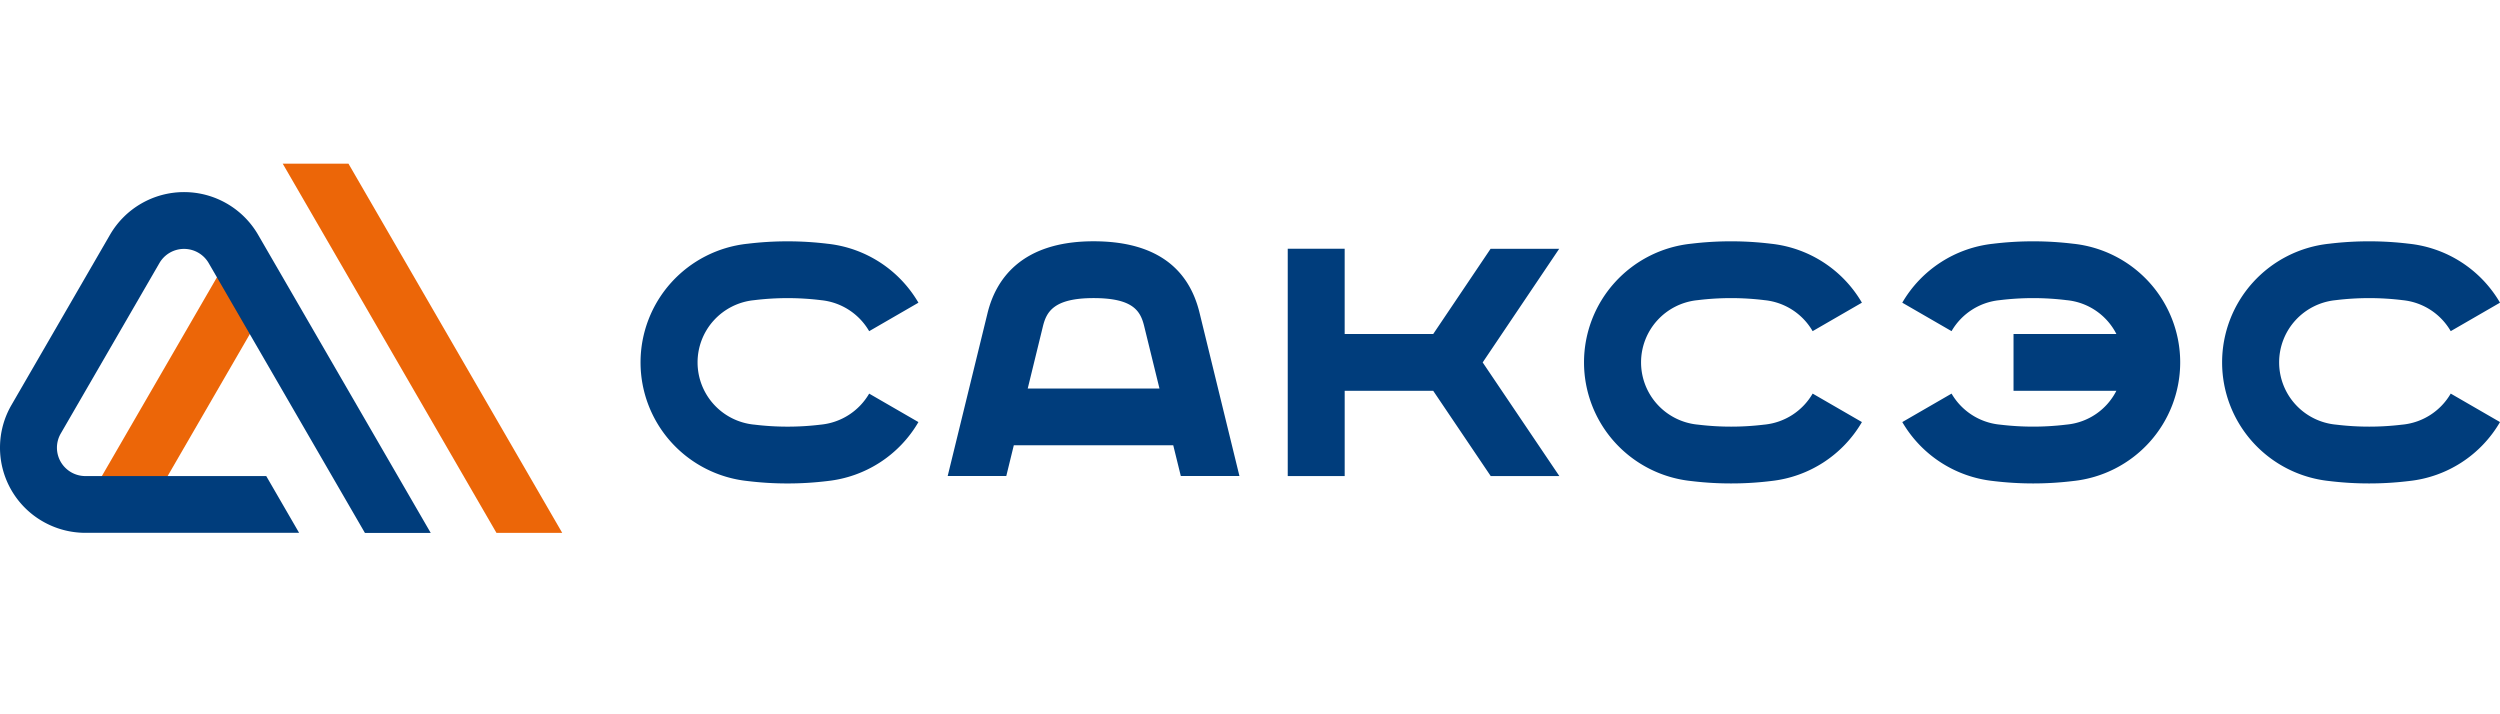
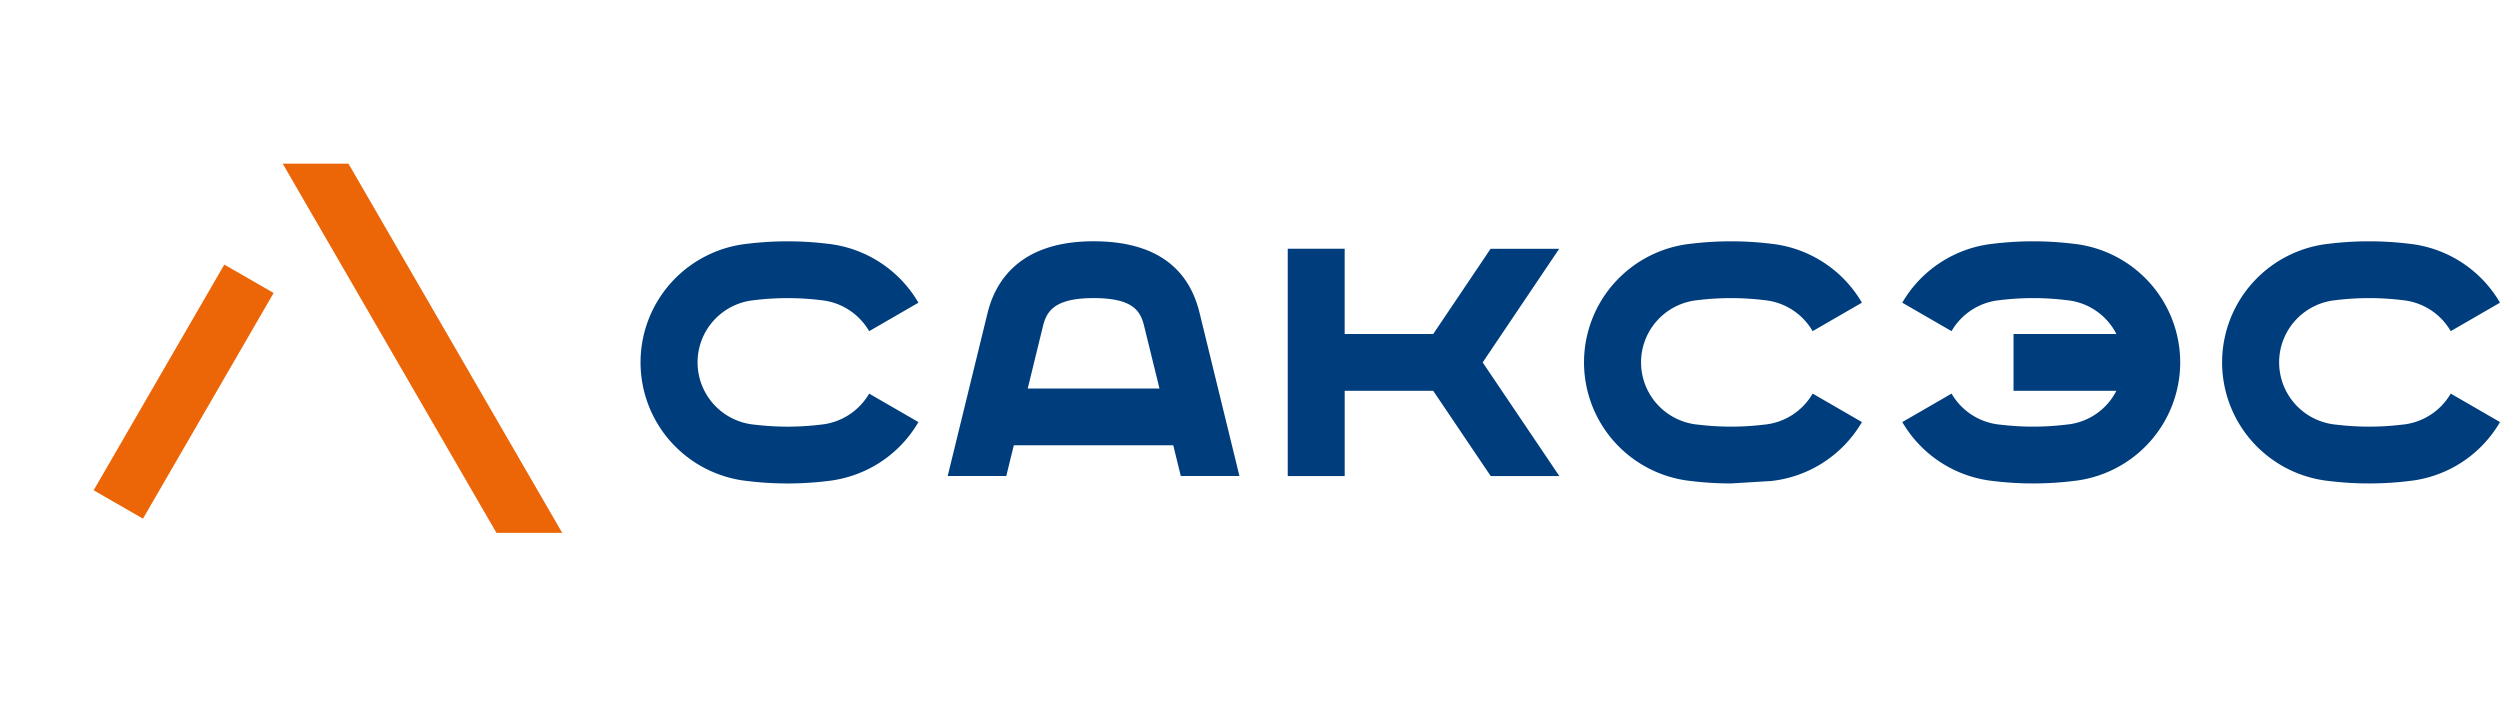
<svg xmlns="http://www.w3.org/2000/svg" class="styles_logo__tXnwb" viewBox="0 0 168 48" fill="none" id="SVG 3">
  <path d="M15.073 17.78l-8.78 15.166 3.315 1.908 8.78-15.166-3.315-1.908z" fill="#EC6608" />
-   <path d="M17.892 31.992H5.74a1.915 1.915 0 01-1.657-.952 1.901 1.901 0 010-1.907l6.628-11.45a1.908 1.908 0 011.657-.957 1.914 1.914 0 011.658.957l8.286 14.312 2.21 3.816h4.422L17.34 15.768a5.752 5.752 0 00-9.943 0L.77 27.218a5.713 5.713 0 002.1 7.82 5.753 5.753 0 002.869.768H20.1l-2.208-3.814z" fill="#003D7C" />
  <path d="M23.418 11H19l14.362 24.808h4.419L23.418 11z" fill="#EC6608" />
-   <path d="M52.92 32.488a21.86 21.86 0 01-2.681-.162 8.048 8.048 0 01-5.132-2.61 8.006 8.006 0 010-10.727 8.047 8.047 0 015.132-2.61 22.315 22.315 0 015.364 0 8.07 8.07 0 016.115 3.962l-3.31 1.914a4.215 4.215 0 00-3.211-2.081l-.044-.005c-1.48-.18-2.975-.18-4.455 0l-.044.005a4.217 4.217 0 00-2.694 1.365 4.195 4.195 0 000 5.627 4.217 4.217 0 002.694 1.366l.045.004c1.48.18 2.975.18 4.454 0l.045-.005a4.228 4.228 0 003.21-2.08l3.31 1.913a8.046 8.046 0 01-2.583 2.71 8.074 8.074 0 01-3.532 1.252 21.86 21.86 0 01-2.682.162zM116.323 32.487a21.85 21.85 0 01-2.683-.162 8.044 8.044 0 01-5.131-2.61 8.004 8.004 0 010-10.727 8.044 8.044 0 015.131-2.61 22.321 22.321 0 015.365 0 8.065 8.065 0 016.115 3.962l-3.311 1.913a4.216 4.216 0 00-3.21-2.08l-.043-.005c-1.48-.18-2.976-.18-4.455 0l-.044.005a4.215 4.215 0 00-2.694 1.365 4.194 4.194 0 000 5.627 4.216 4.216 0 002.694 1.366l.045.004c1.479.18 2.974.18 4.454 0l.044-.004a4.222 4.222 0 003.21-2.082l3.311 1.914a8.068 8.068 0 01-6.111 3.962c-.891.11-1.789.163-2.687.162zM159.203 32.487a21.834 21.834 0 01-2.682-.162 8.048 8.048 0 01-5.132-2.61 8.004 8.004 0 010-10.727 8.049 8.049 0 015.132-2.61 22.313 22.313 0 015.364 0c1.26.134 2.47.563 3.533 1.252A8.047 8.047 0 01168 20.34l-3.311 1.913a4.213 4.213 0 00-3.209-2.08l-.045-.005a18.475 18.475 0 00-4.455 0l-.044.005a4.218 4.218 0 00-2.694 1.365 4.194 4.194 0 000 5.627 4.218 4.218 0 002.694 1.366l.045.004c1.479.18 2.975.18 4.454 0l.045-.004a4.227 4.227 0 003.209-2.082L168 28.363a8.049 8.049 0 01-6.115 3.962c-.89.109-1.786.163-2.682.162zM139.312 16.378a22.344 22.344 0 00-5.364 0 8.073 8.073 0 00-3.533 1.252 8.037 8.037 0 00-2.582 2.71l3.311 1.913a4.215 4.215 0 013.21-2.08l.045-.005c1.479-.18 2.975-.18 4.454 0l.045.005a4.197 4.197 0 013.323 2.27h-6.912v3.817h6.912a4.18 4.18 0 01-3.323 2.27l-.045.005a18.49 18.49 0 01-4.453 0l-.045-.004a4.226 4.226 0 01-3.21-2.081l-3.311 1.913a8.069 8.069 0 006.115 3.962c1.781.216 3.582.216 5.364 0a8.048 8.048 0 005.132-2.61 8.008 8.008 0 002.064-5.363c0-1.981-.736-3.892-2.064-5.364a8.049 8.049 0 00-5.132-2.61h-.001zM100.176 31.991h4.612l-5.152-7.636 5.142-7.637h-4.61l-3.856 5.728h-5.95v-5.73h-3.826v15.275h3.827v-5.728h5.949l3.864 5.728zM79.35 31.989h3.94l-2.67-10.925c-.764-3.218-3.169-4.85-7.132-4.85-4.918 0-6.593 2.633-7.129 4.84l-2.675 10.934h3.938l.505-2.064h10.715l.508 2.065zm-10.287-5.88l1.014-4.151c.237-.974.696-1.926 3.411-1.926s3.168.907 3.411 1.927l1.018 4.15h-8.854z" fill="#003D7C" />
+   <path d="M52.92 32.488a21.86 21.86 0 01-2.681-.162 8.048 8.048 0 01-5.132-2.61 8.006 8.006 0 010-10.727 8.047 8.047 0 015.132-2.61 22.315 22.315 0 015.364 0 8.07 8.07 0 016.115 3.962l-3.31 1.914a4.215 4.215 0 00-3.211-2.081l-.044-.005c-1.48-.18-2.975-.18-4.455 0l-.044.005a4.217 4.217 0 00-2.694 1.365 4.195 4.195 0 000 5.627 4.217 4.217 0 002.694 1.366l.045.004c1.48.18 2.975.18 4.454 0l.045-.005a4.228 4.228 0 003.21-2.08l3.31 1.913a8.046 8.046 0 01-2.583 2.71 8.074 8.074 0 01-3.532 1.252 21.86 21.86 0 01-2.682.162zM116.323 32.487a21.85 21.85 0 01-2.683-.162 8.044 8.044 0 01-5.131-2.61 8.004 8.004 0 010-10.727 8.044 8.044 0 015.131-2.61 22.321 22.321 0 015.365 0 8.065 8.065 0 016.115 3.962l-3.311 1.913a4.216 4.216 0 00-3.21-2.08l-.043-.005c-1.48-.18-2.976-.18-4.455 0l-.044.005a4.215 4.215 0 00-2.694 1.365 4.194 4.194 0 000 5.627 4.216 4.216 0 002.694 1.366l.045.004c1.479.18 2.974.18 4.454 0l.044-.004a4.222 4.222 0 003.21-2.082l3.311 1.914a8.068 8.068 0 01-6.111 3.962zM159.203 32.487a21.834 21.834 0 01-2.682-.162 8.048 8.048 0 01-5.132-2.61 8.004 8.004 0 010-10.727 8.049 8.049 0 015.132-2.61 22.313 22.313 0 015.364 0c1.26.134 2.47.563 3.533 1.252A8.047 8.047 0 01168 20.34l-3.311 1.913a4.213 4.213 0 00-3.209-2.08l-.045-.005a18.475 18.475 0 00-4.455 0l-.044.005a4.218 4.218 0 00-2.694 1.365 4.194 4.194 0 000 5.627 4.218 4.218 0 002.694 1.366l.045.004c1.479.18 2.975.18 4.454 0l.045-.004a4.227 4.227 0 003.209-2.082L168 28.363a8.049 8.049 0 01-6.115 3.962c-.89.109-1.786.163-2.682.162zM139.312 16.378a22.344 22.344 0 00-5.364 0 8.073 8.073 0 00-3.533 1.252 8.037 8.037 0 00-2.582 2.71l3.311 1.913a4.215 4.215 0 013.21-2.08l.045-.005c1.479-.18 2.975-.18 4.454 0l.045.005a4.197 4.197 0 013.323 2.27h-6.912v3.817h6.912a4.18 4.18 0 01-3.323 2.27l-.045.005a18.49 18.49 0 01-4.453 0l-.045-.004a4.226 4.226 0 01-3.21-2.081l-3.311 1.913a8.069 8.069 0 006.115 3.962c1.781.216 3.582.216 5.364 0a8.048 8.048 0 005.132-2.61 8.008 8.008 0 002.064-5.363c0-1.981-.736-3.892-2.064-5.364a8.049 8.049 0 00-5.132-2.61h-.001zM100.176 31.991h4.612l-5.152-7.636 5.142-7.637h-4.61l-3.856 5.728h-5.95v-5.73h-3.826v15.275h3.827v-5.728h5.949l3.864 5.728zM79.35 31.989h3.94l-2.67-10.925c-.764-3.218-3.169-4.85-7.132-4.85-4.918 0-6.593 2.633-7.129 4.84l-2.675 10.934h3.938l.505-2.064h10.715l.508 2.065zm-10.287-5.88l1.014-4.151c.237-.974.696-1.926 3.411-1.926s3.168.907 3.411 1.927l1.018 4.15h-8.854z" fill="#003D7C" />
</svg>